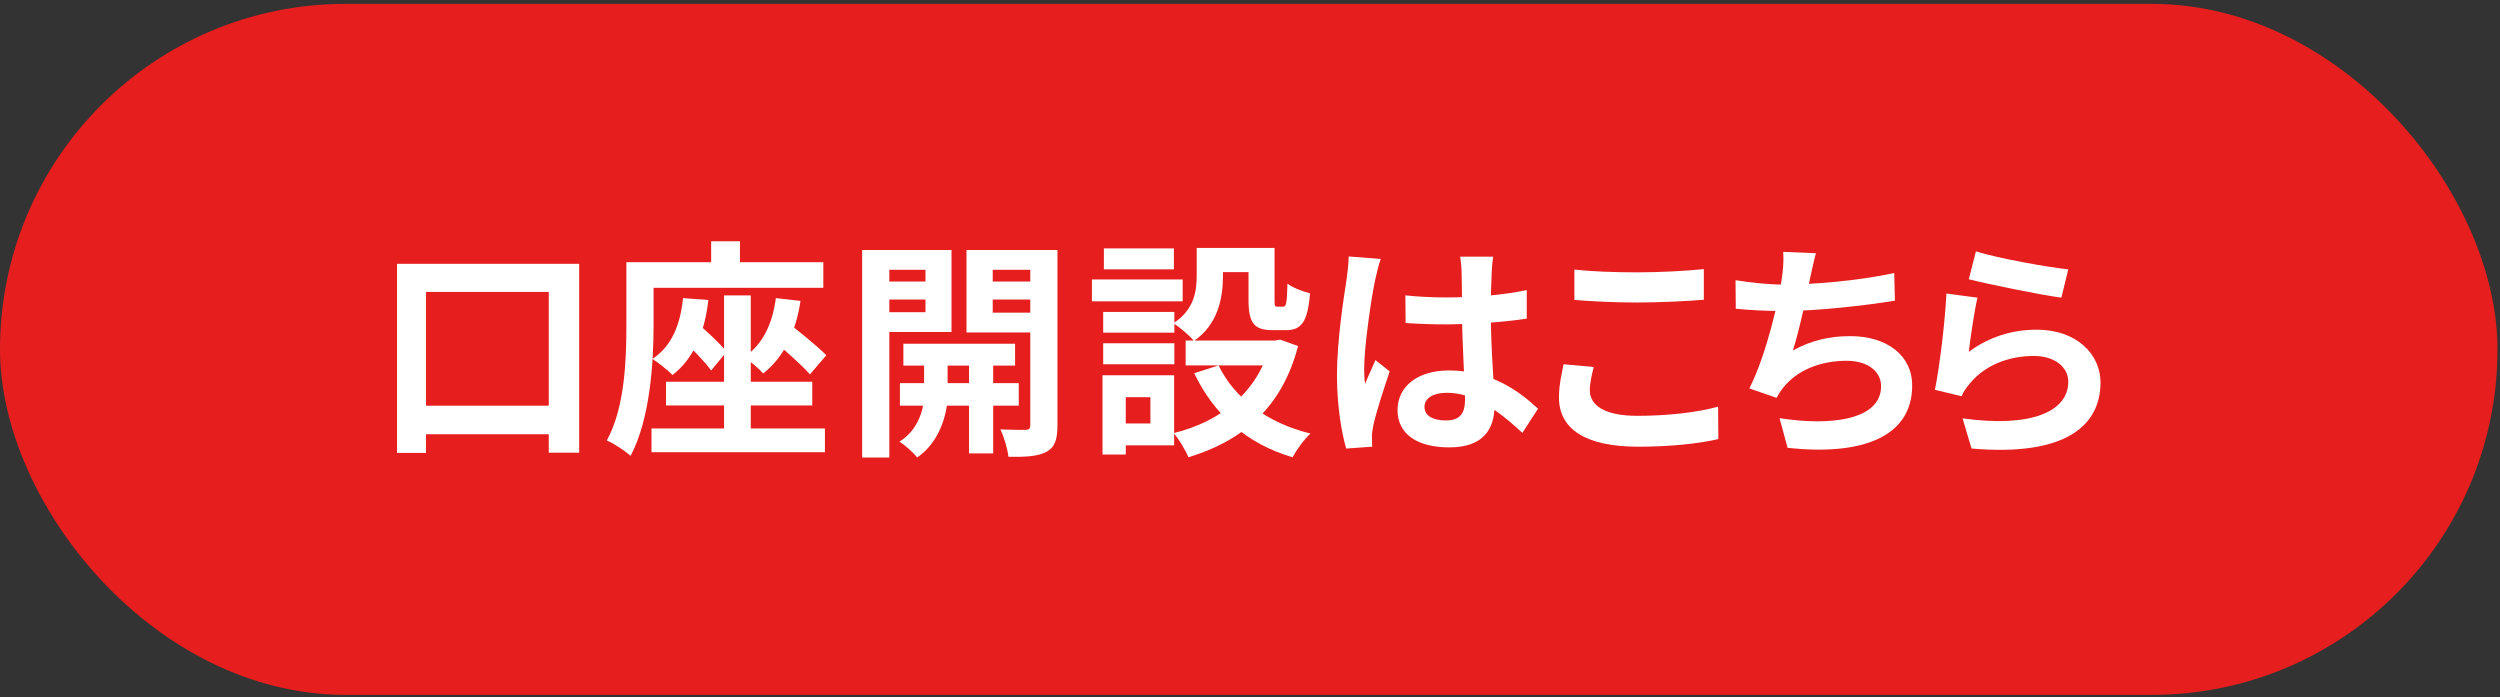
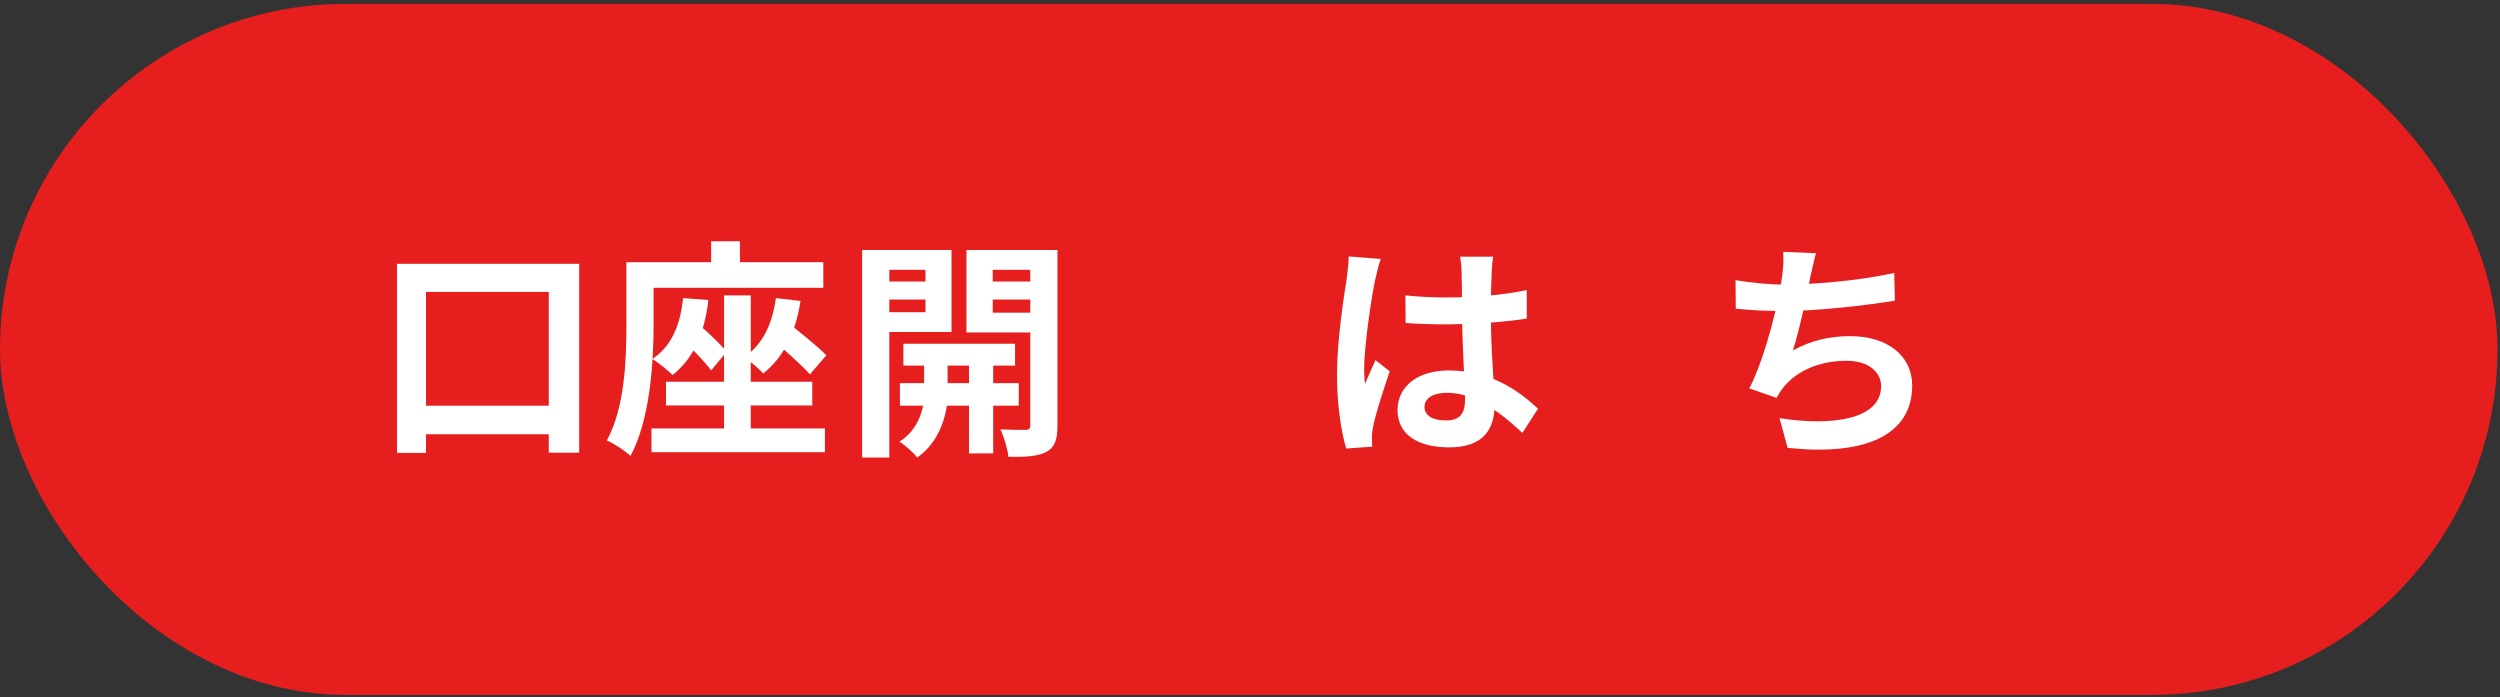
<svg xmlns="http://www.w3.org/2000/svg" width="233" height="65" viewBox="0 0 233 65" fill="none">
  <rect x="0" y="0" width="233" height="65" fill="#333333" stroke="none" />
  <rect y="0.362" width="232.768" height="64.4" rx="32.2" fill="#E61E1E" />
-   <path d="M184.155 23.429C186.194 24.073 190.874 24.91 192.763 25.103L192.119 27.743C189.929 27.443 185.164 26.455 183.49 26.026L184.155 23.429ZM184.305 27.743C184.005 28.945 183.64 31.543 183.49 32.788C185.422 31.371 187.568 30.727 189.822 30.727C193.579 30.727 195.768 33.045 195.768 35.643C195.768 39.571 192.656 42.576 183.747 41.803L182.91 38.991C189.371 39.893 192.763 38.326 192.763 35.578C192.763 34.183 191.453 33.174 189.564 33.174C187.139 33.174 184.971 34.076 183.618 35.707C183.232 36.158 182.996 36.501 182.824 36.931L180.334 36.33C180.763 34.226 181.279 30.019 181.407 27.357L184.305 27.743Z" fill="white" />
  <path d="M169.244 23.601C169.029 24.373 168.9 25.103 168.728 25.79C168.385 27.507 167.741 30.663 167.097 32.659C168.836 31.715 170.51 31.328 172.442 31.328C175.898 31.328 178.216 33.153 178.216 35.922C178.216 40.73 173.558 42.49 166.603 41.739L165.852 38.97C170.575 39.721 175.318 39.163 175.318 35.986C175.318 34.72 174.202 33.625 172.099 33.625C169.63 33.625 167.441 34.527 166.174 36.158C165.938 36.459 165.766 36.716 165.573 37.081L163.04 36.201C164.628 33.067 165.831 27.851 166.11 25.64C166.217 24.738 166.238 24.18 166.196 23.472L169.244 23.601ZM161.752 26.112C163.147 26.348 164.865 26.52 166.196 26.52C168.943 26.52 173.022 26.198 176.542 25.447L176.606 28.022C173.88 28.473 169.33 28.988 166.217 28.988C164.586 28.988 163.04 28.902 161.774 28.774L161.752 26.112Z" fill="white" />
-   <path d="M146.733 25.125C148.322 25.296 150.318 25.382 152.594 25.382C154.697 25.382 157.166 25.253 158.797 25.081V27.936C157.295 28.065 154.654 28.194 152.594 28.194C150.361 28.194 148.494 28.087 146.733 27.958V25.125ZM148.537 34.205C148.343 34.977 148.172 35.664 148.172 36.394C148.172 37.746 149.502 38.755 152.594 38.755C155.47 38.755 158.218 38.433 160.128 37.897L160.15 40.923C158.261 41.353 155.685 41.632 152.679 41.632C147.785 41.632 145.295 40 145.295 37.038C145.295 35.815 145.574 34.763 145.724 33.947L148.537 34.205Z" fill="white" />
  <path d="M130.981 27.529C132.226 27.657 133.45 27.722 134.759 27.722C137.378 27.722 140.061 27.507 142.294 27.035V29.697C140.04 30.04 137.335 30.212 134.759 30.233C133.493 30.233 132.269 30.19 131.003 30.105L130.981 27.529ZM139.16 23.922C139.095 24.33 139.052 24.845 139.031 25.296C138.988 26.005 138.945 27.486 138.945 29.031C138.945 32.981 139.288 35.772 139.288 37.811C139.288 40.065 138.172 41.696 135.081 41.696C132.097 41.696 130.251 40.472 130.251 38.219C130.251 36.029 132.097 34.526 135.038 34.526C139.074 34.526 141.671 36.544 143.345 38.09L141.886 40.344C139.417 38.047 137.249 36.609 134.824 36.609C133.6 36.609 132.763 37.102 132.763 37.918C132.763 38.798 133.621 39.185 134.781 39.185C136.09 39.185 136.541 38.498 136.541 37.231C136.541 35.75 136.262 32.144 136.262 29.053C136.262 27.421 136.24 25.983 136.219 25.339C136.219 24.996 136.154 24.33 136.09 23.922H139.16ZM128.684 24.137C128.513 24.566 128.255 25.683 128.169 26.069C127.847 27.507 127.139 32.23 127.139 34.376C127.139 34.784 127.16 35.342 127.225 35.772C127.525 35.02 127.89 34.29 128.191 33.56L129.521 34.612C128.92 36.394 128.212 38.562 127.976 39.743C127.912 40.043 127.847 40.515 127.869 40.73C127.869 40.966 127.869 41.331 127.89 41.632L125.464 41.803C125.035 40.322 124.606 37.854 124.606 34.956C124.606 31.714 125.25 27.657 125.507 26.005C125.593 25.404 125.679 24.566 125.701 23.901L128.684 24.137Z" fill="white" />
-   <path d="M111.533 23.107H113.98V25.726C113.98 27.743 113.529 30.233 111.275 31.779C110.911 31.307 109.88 30.448 109.365 30.126C111.318 28.838 111.533 27.121 111.533 25.661V23.107ZM116.363 23.107H118.789V27.915C118.789 28.516 118.81 28.581 119.046 28.581C119.153 28.581 119.475 28.581 119.604 28.581C119.862 28.581 119.948 28.301 119.991 26.434C120.441 26.799 121.45 27.185 122.094 27.335C121.88 30.019 121.279 30.77 119.862 30.77C119.518 30.77 118.939 30.77 118.595 30.77C116.878 30.77 116.363 30.105 116.363 27.958V23.107ZM113.572 34.054C115.032 37.102 118.102 39.421 122.137 40.408C121.558 40.923 120.806 41.975 120.463 42.619C116.17 41.353 113.143 38.627 111.297 34.784L113.572 34.054ZM118.381 31.736H118.853L119.304 31.65L120.978 32.251C119.497 38.004 115.783 41.095 110.76 42.619C110.503 41.975 109.859 40.902 109.386 40.365C113.851 39.27 117.264 36.48 118.381 32.122V31.736ZM110.503 31.736H119.39V34.054H110.503V31.736ZM112.52 23.107H117.672V25.361H112.52V23.107ZM102.818 29.074H109.451V31.006H102.818V29.074ZM102.882 23.15H109.408V25.103H102.882V23.15ZM102.818 31.994H109.451V33.947H102.818V31.994ZM101.766 26.047H110.224V28.087H101.766V26.047ZM103.999 34.977H109.429V41.503H103.999V39.464H107.218V37.017H103.999V34.977ZM102.754 34.977H104.922V42.361H102.754V34.977Z" fill="white" />
  <path d="M84.195 32.036H94.605V34.076H84.195V32.036ZM83.873 35.707H94.949V37.811H83.873V35.707ZM90.312 32.68H92.566V42.254H90.312V32.68ZM86.126 32.766H88.316V36.888C88.316 38.261 87.736 41.095 85.482 42.641C85.139 42.19 84.366 41.503 83.83 41.159C85.654 40.043 86.126 37.961 86.126 36.866V32.766ZM81.64 26.241H87.049V27.915H81.64V26.241ZM91.6 26.241H97.031V27.915H91.6V26.241ZM96.022 23.3H98.555V39.657C98.555 40.945 98.319 41.675 97.546 42.104C96.752 42.533 95.636 42.598 93.983 42.576C93.918 41.889 93.575 40.687 93.232 40.022C94.176 40.065 95.249 40.065 95.571 40.065C95.915 40.065 96.022 39.936 96.022 39.614V23.3ZM81.876 23.3H88.681V30.942H81.876V29.096H86.255V25.146H81.876V23.3ZM97.332 23.3V25.146H92.523V29.139H97.332V30.985H90.076V23.3H97.332ZM80.352 23.3H82.885V42.641H80.352V23.3Z" fill="white" />
  <path d="M67.481 27.529H69.972V41.031H67.481V27.529ZM62.072 35.578H75.703V37.789H62.072V35.578ZM60.72 39.936H76.883V42.147H60.72V39.936ZM63.661 27.786L66.022 27.958C65.657 31.113 64.605 33.453 62.673 34.956C62.308 34.548 61.321 33.775 60.806 33.453C62.587 32.273 63.403 30.298 63.661 27.786ZM63.36 31.435L64.734 29.911C65.743 30.748 67.095 31.994 67.718 32.788L66.279 34.526C65.678 33.689 64.369 32.358 63.36 31.435ZM72.311 27.786L74.608 28.044C74.157 31.027 73.02 33.324 71.131 34.806C70.787 34.398 69.864 33.625 69.349 33.281C71.088 32.122 71.989 30.19 72.311 27.786ZM71.71 31.414L73.148 29.847C74.372 30.813 76.154 32.23 77.012 33.11L75.488 34.891C74.672 33.968 72.955 32.466 71.71 31.414ZM66.279 22.484H68.963V26.262H66.279V22.484ZM59.754 24.438H76.733V26.82H59.754V24.438ZM58.38 24.438H60.913V30.319C60.913 33.775 60.591 39.099 58.766 42.49C58.294 42.039 57.178 41.31 56.555 41.052C58.251 37.961 58.38 33.453 58.38 30.298V24.438Z" fill="white" />
  <path d="M37 24.588H53.98V42.19H51.146V27.207H39.705V42.211H37V24.588ZM38.288 37.811H52.906V40.473H38.288V37.811Z" fill="white" />
</svg>